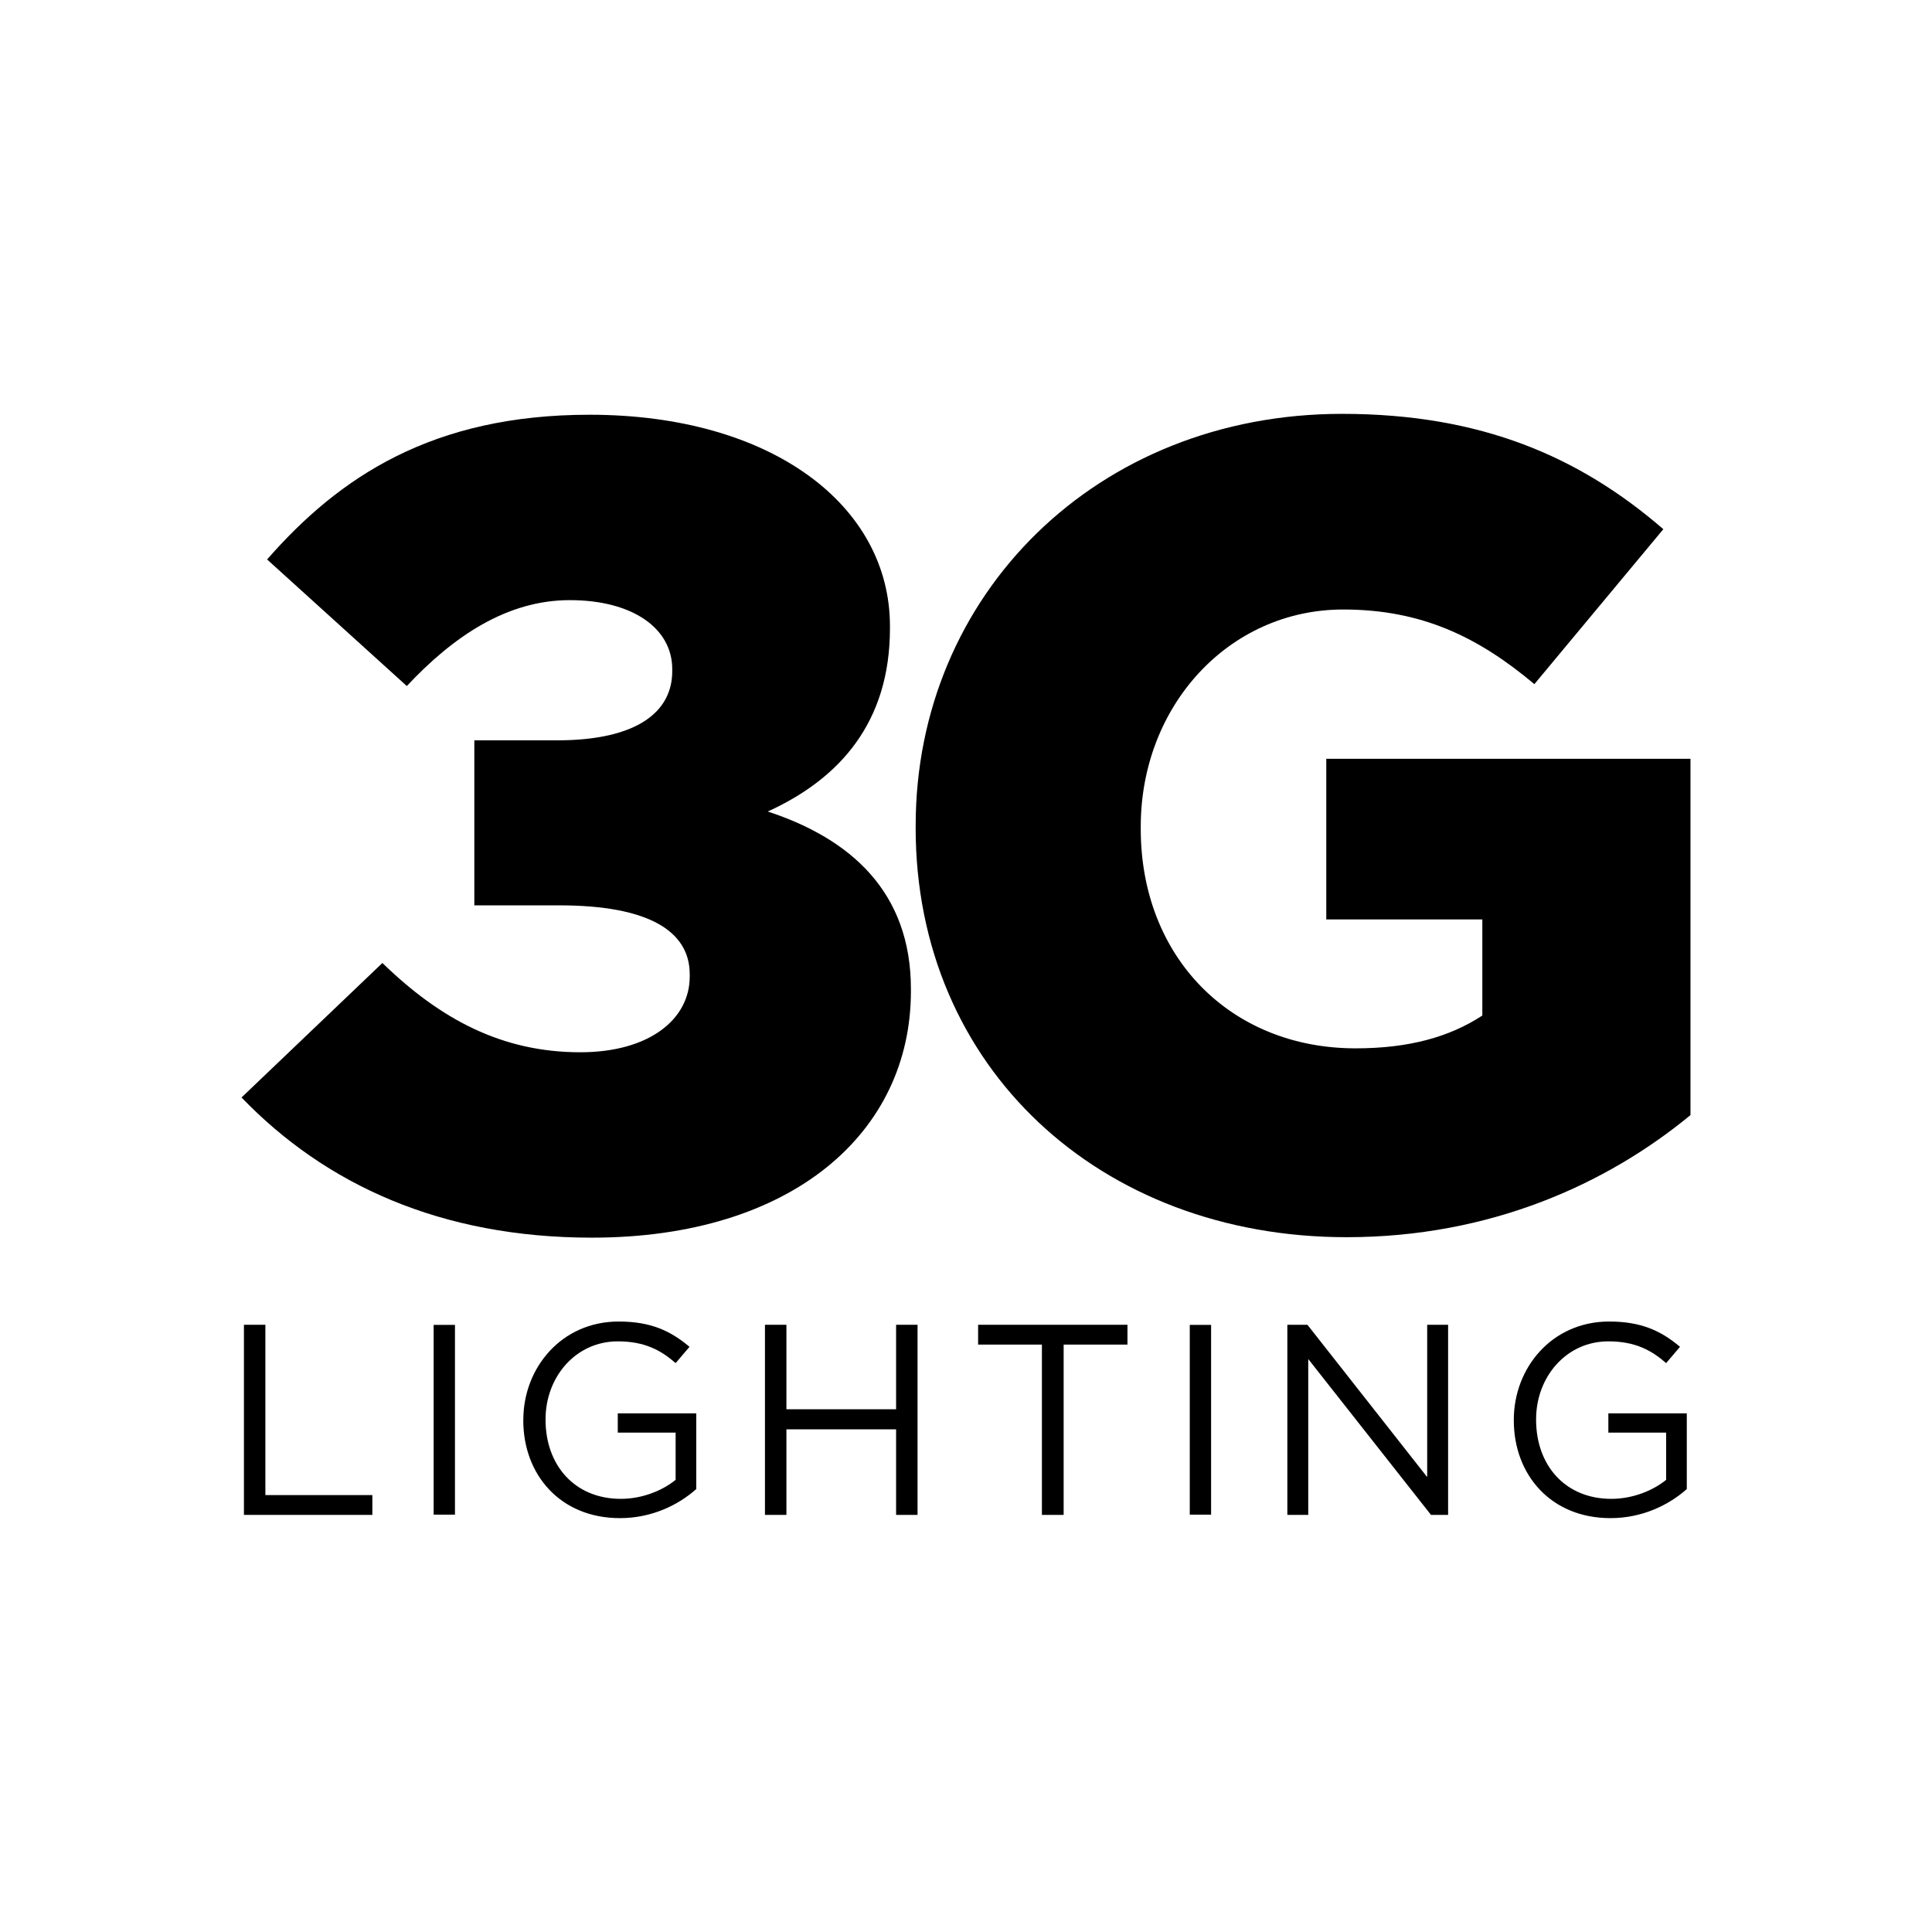
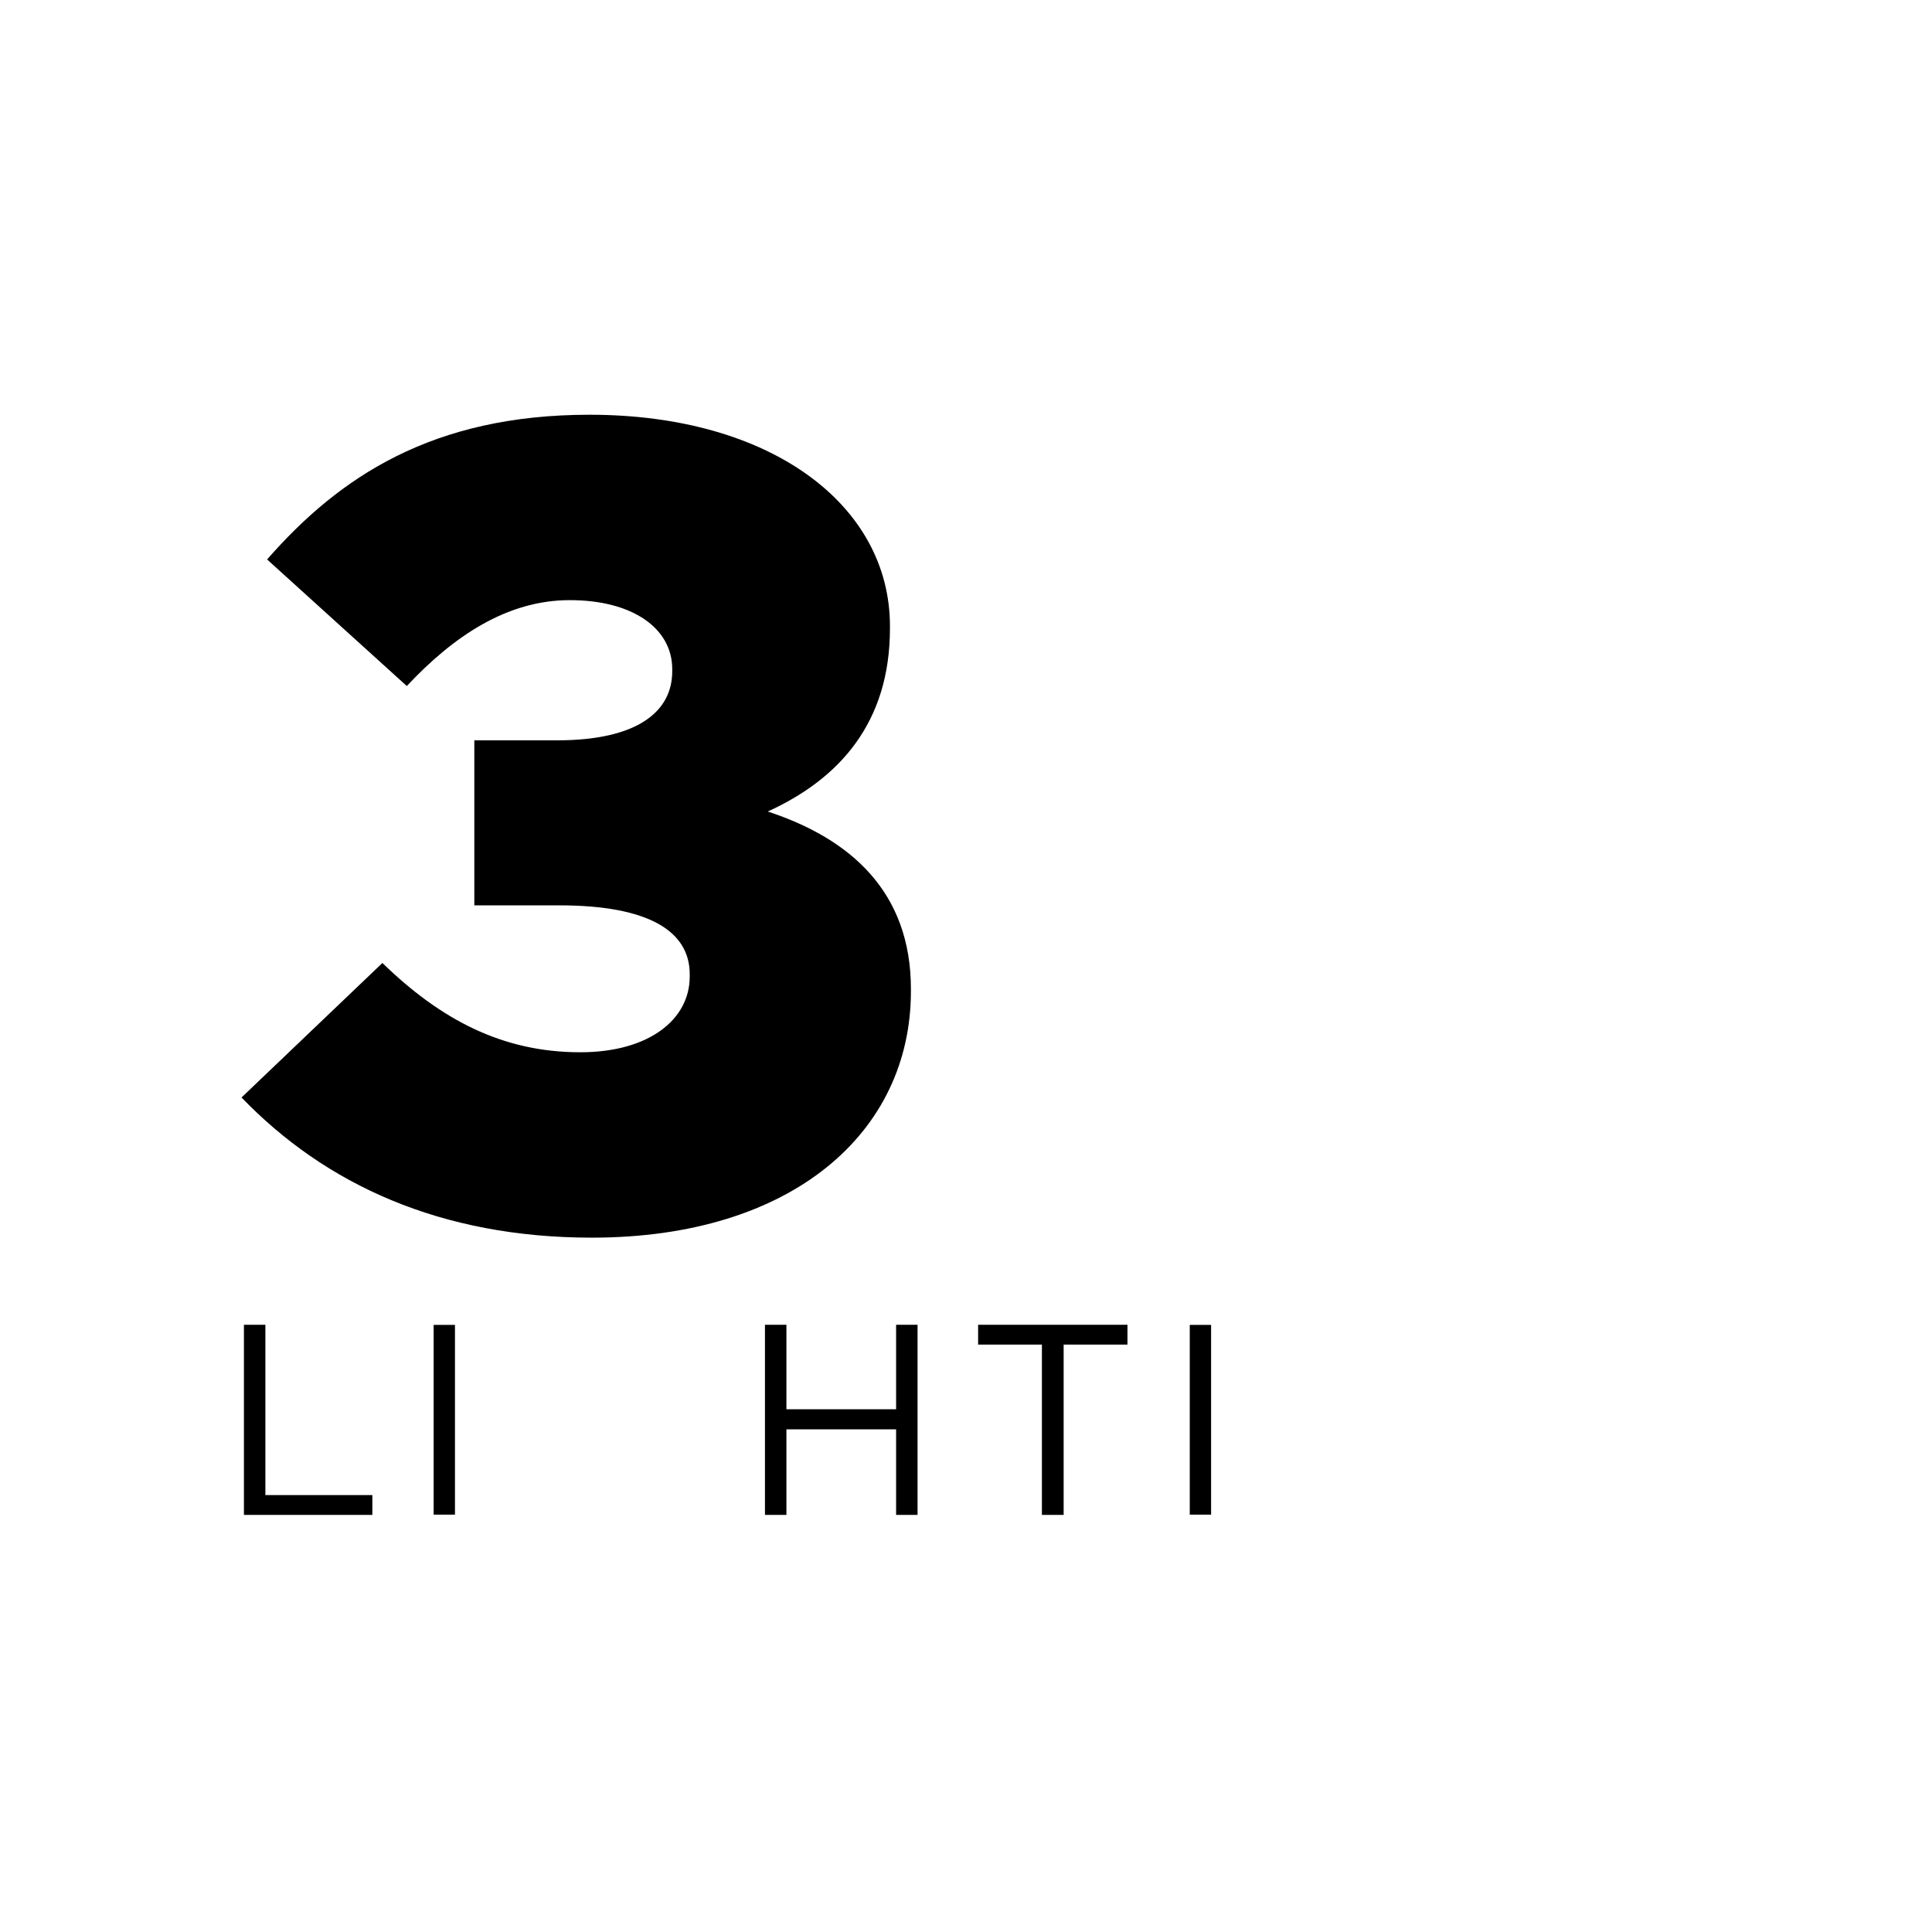
<svg xmlns="http://www.w3.org/2000/svg" id="Layer_1" version="1.1" viewBox="0 0 1000 1000">
  <path d="M125,568.07l72.93-69.63c30.12,29.26,62.05,46.21,102.42,46.21,35.56,0,56.65-16.95,56.65-39.19v-1.18c0-22.22-21.1-35.67-67.5-35.67h-43.99v-85.41h42.78c42.18,0,59.66-15.22,59.66-35.71v-1.17c0-21.07-20.48-35.69-53.02-35.69s-60.27,18.72-84.37,44.46l-72.31-65.52c37.35-42.7,85.57-74.9,166.91-74.9,94.01,0,155.48,46.81,155.48,109.4v1.17c0,48.58-25.92,77.82-63.26,94.8,42.77,14.03,74.11,41.54,74.11,91.84v1.18c0,73.12-61.45,127.55-165.1,127.55-78.33,0-137.99-27.53-181.38-72.56" />
-   <path d="M473.95,428.48v-1.18c0-119.42,93.67-213.09,220.71-213.09,72.02,0,122.95,22.24,166.28,59.69l-66.75,80.21c-29.27-24.57-58.54-38.63-98.94-38.63-59.13,0-104.8,49.75-104.8,112.39v1.17c0,66.17,46.27,113.58,111.24,113.58,27.5,0,48.58-5.85,65.56-16.98v-49.76h-80.77v-83.14h188.51v184.43c-43.33,35.71-103.63,63.2-177.99,63.2-127.62,0-223.06-87.8-223.06-211.9" />
  <polygon points="126.26 685.7 137.36 685.7 137.36 773.85 192.73 773.85 192.73 784.11 126.26 784.11 126.26 685.7" />
-   <path d="M270.87,735.18v-.28c0-27,19.83-50.88,49.34-50.88,16.58,0,26.83,4.79,36.67,13.09l-7.17,8.43c-7.57-6.62-16.01-11.26-29.94-11.26-21.78,0-37.39,18.41-37.39,40.34v.28c0,23.45,15.05,40.9,38.94,40.9,11.23,0,21.65-4.35,28.38-9.83v-24.45h-29.94v-9.98h40.62v39.19c-9.12,8.15-22.9,15.05-39.49,15.05-30.93,0-50.04-22.52-50.04-50.6" />
  <polygon points="395.94 685.7 407.05 685.7 407.05 729.43 463.82 729.43 463.82 685.7 474.92 685.7 474.92 784.11 463.82 784.11 463.82 739.82 407.05 739.82 407.05 784.11 395.94 784.11 395.94 685.7" />
  <polygon points="539.29 695.96 506.27 695.96 506.27 685.7 583.57 685.7 583.57 695.96 550.54 695.96 550.54 784.11 539.29 784.11 539.29 695.96" />
-   <polygon points="666.33 685.7 676.72 685.7 738.71 764.54 738.71 685.7 749.54 685.7 749.54 784.11 740.68 784.11 677.15 703.43 677.15 784.11 666.33 784.11 666.33 685.7" />
-   <path d="M783.54,735.18v-.28c0-27,19.81-50.88,49.33-50.88,16.61,0,26.87,4.79,36.7,13.09l-7.18,8.43c-7.57-6.62-16.02-11.26-29.91-11.26-21.79,0-37.4,18.41-37.4,40.34v.28c0,23.45,15.02,40.9,38.91,40.9,11.26,0,21.65-4.35,28.4-9.83v-24.45h-29.91v-9.98h40.6v39.19c-9.14,8.15-22.92,15.05-39.5,15.05-30.92,0-50.04-22.52-50.04-50.6" />
  <rect x="224.46" y="685.76" width="11.03" height="98.22" />
  <rect x="615.82" y="685.76" width="11.04" height="98.22" />
</svg>